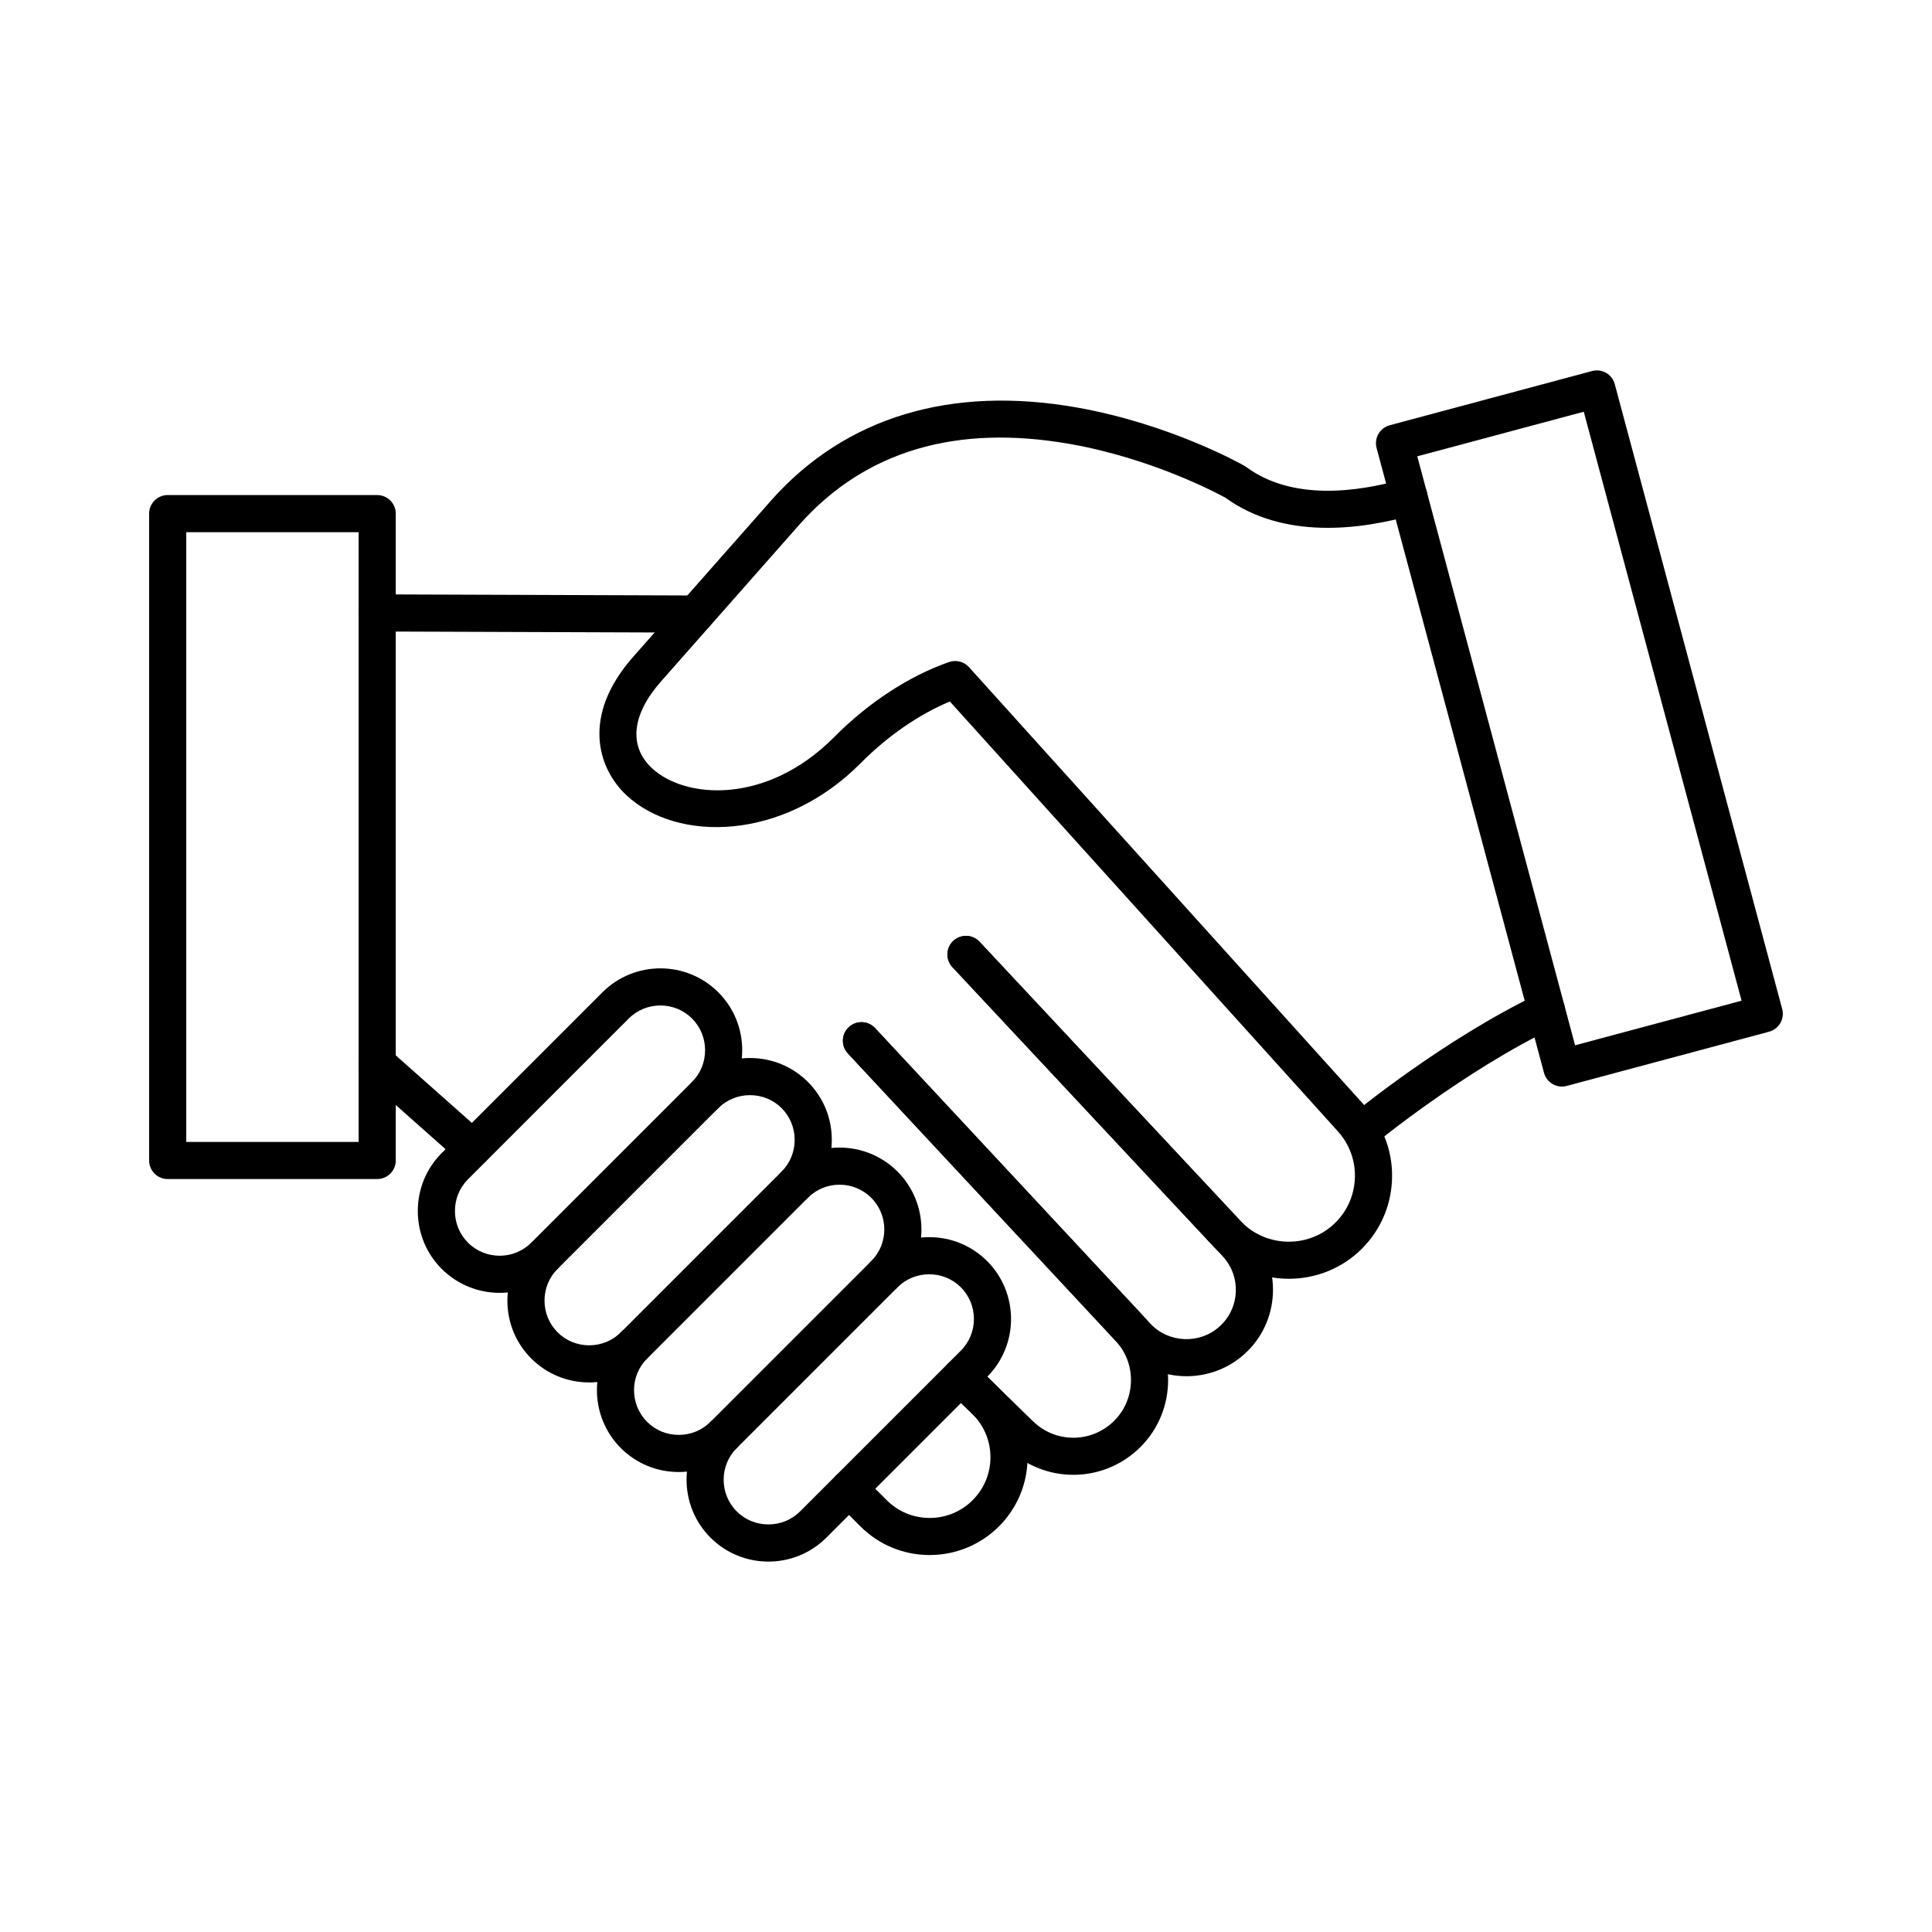
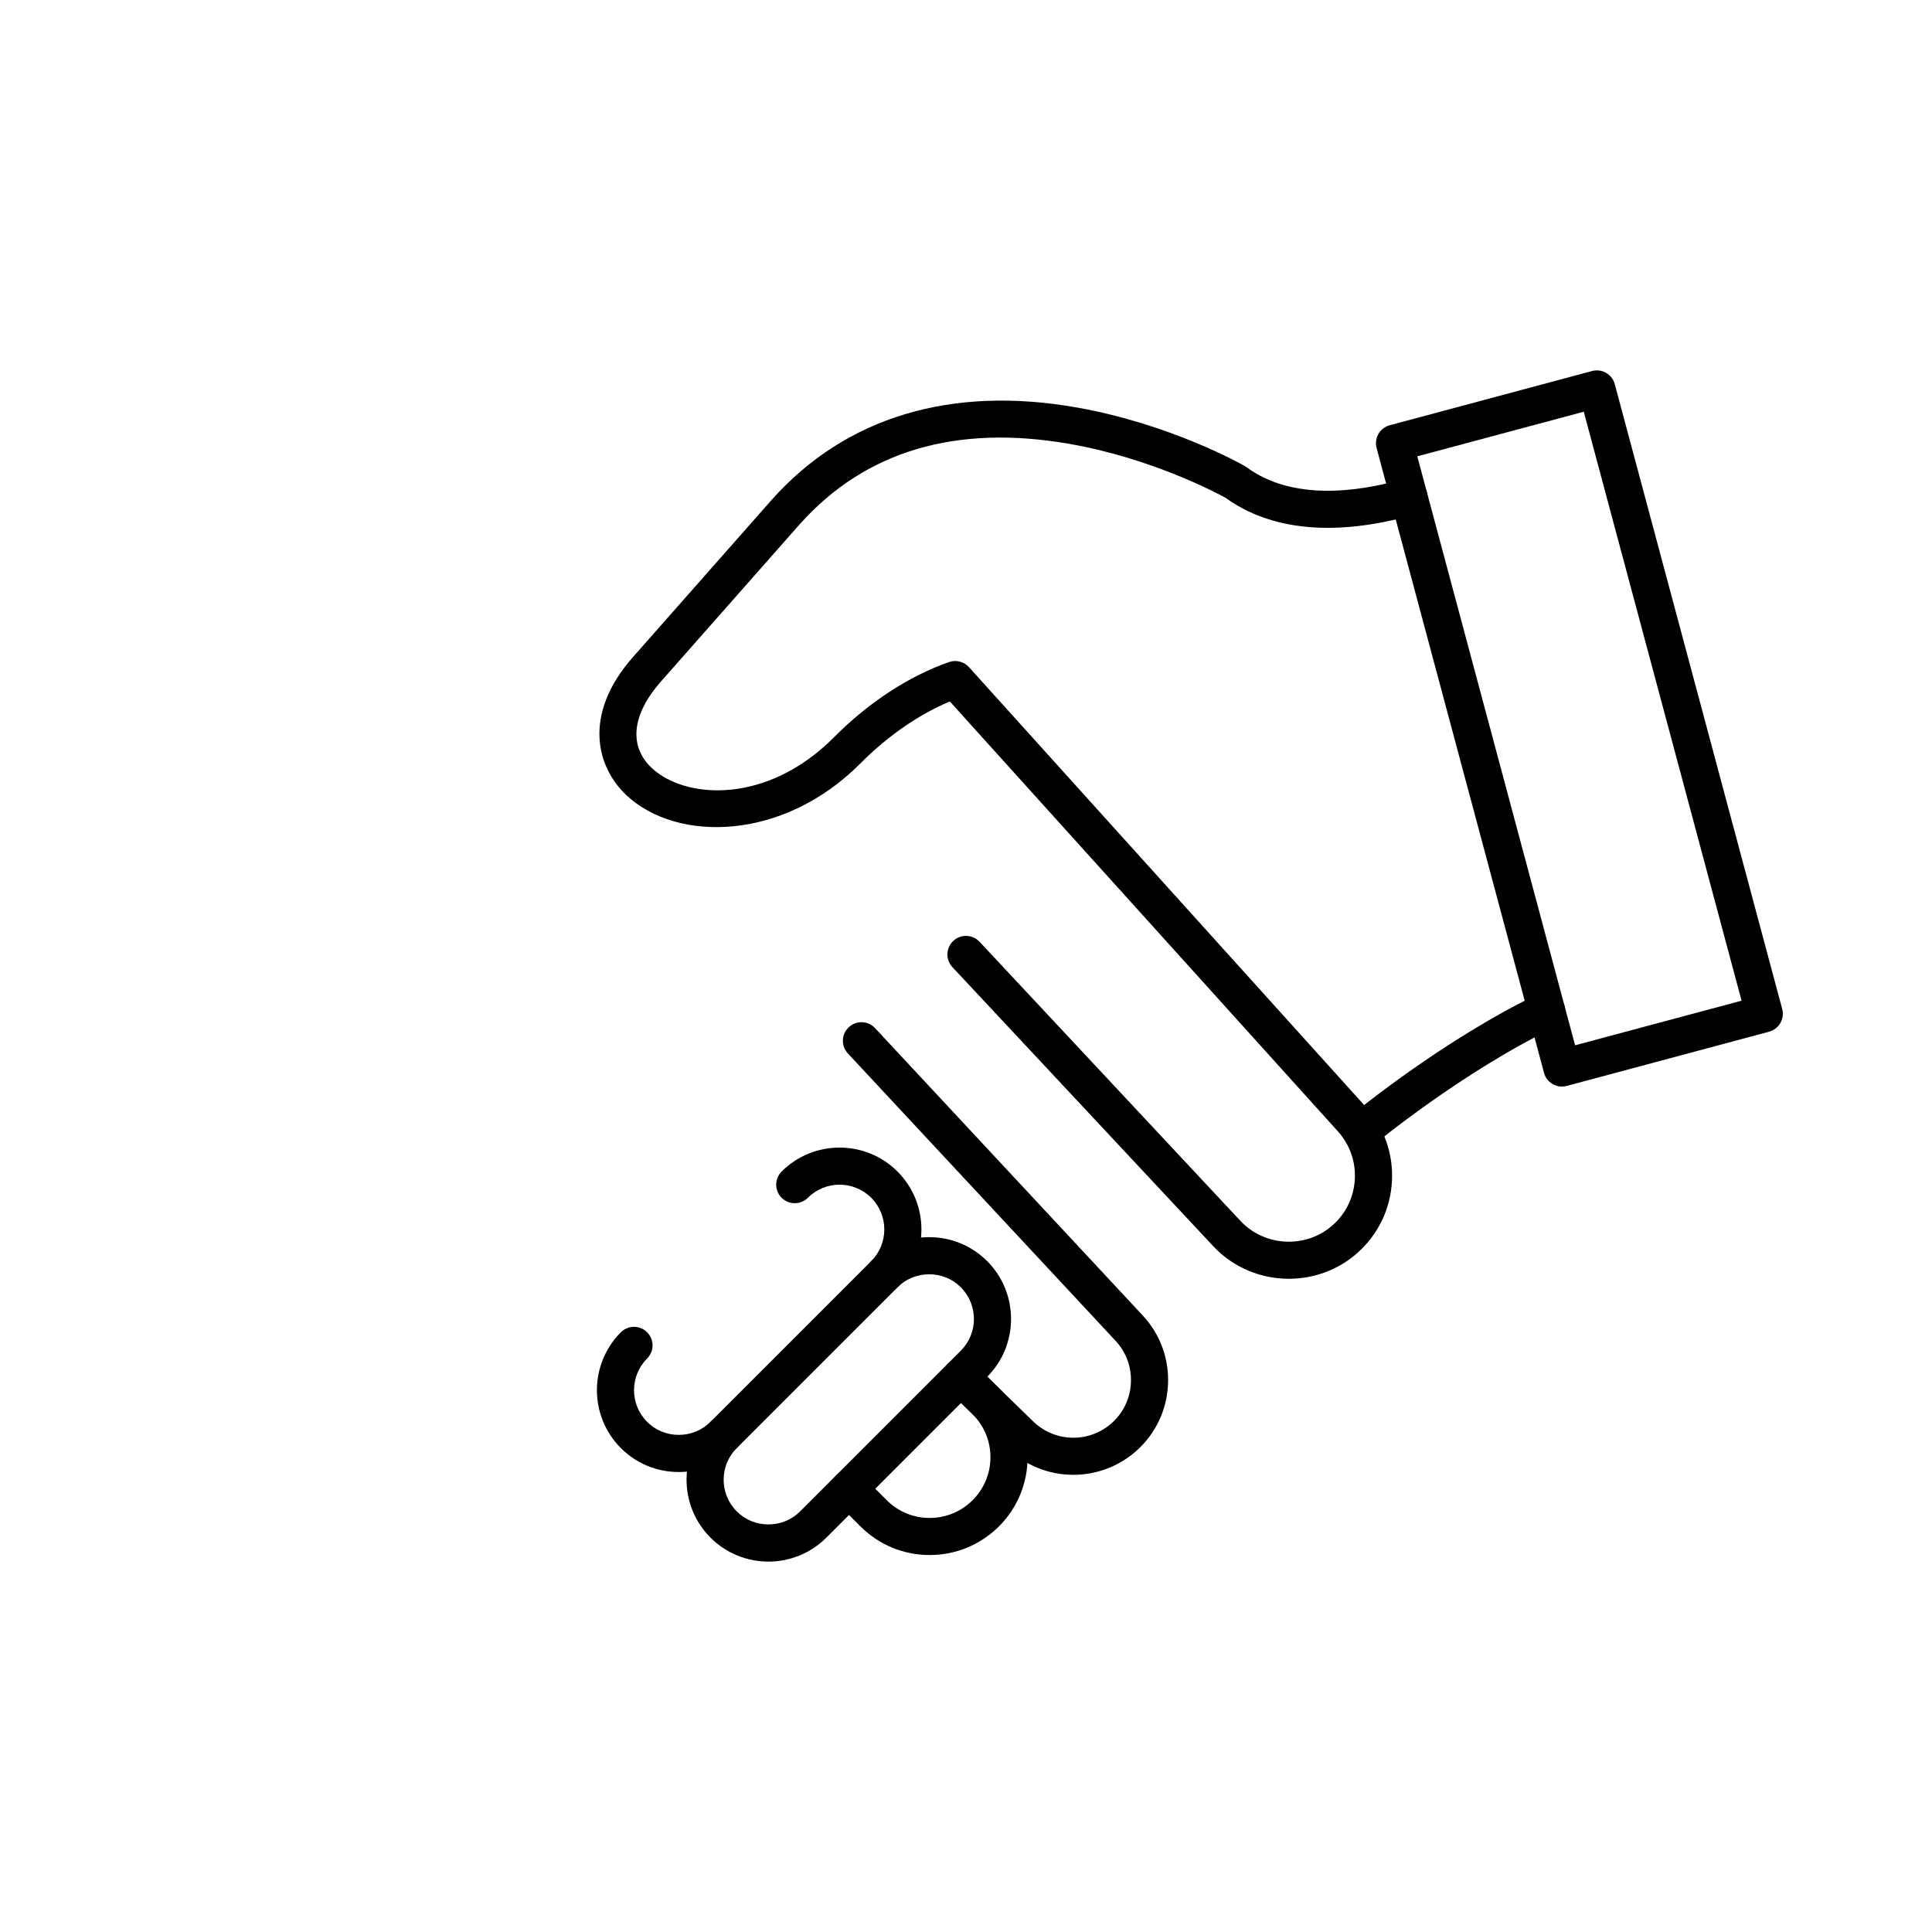
<svg xmlns="http://www.w3.org/2000/svg" fill="#000000" width="800px" height="800px" version="1.1" viewBox="144 144 512 512">
  <g>
    <path d="m347.64 557.84c-5.559 0-11.121-2.117-15.352-6.348-8.461-8.461-8.461-22.238 0-30.699 1.918-1.918 5.039-1.918 6.957 0 1.918 1.918 1.918 5.039 0 6.957-4.625 4.625-4.625 12.164 0 16.785 2.223 2.234 5.207 3.453 8.395 3.453s6.16-1.23 8.395-3.453l42.598-42.598c4.625-4.625 4.625-12.164 0-16.785-2.223-2.234-5.207-3.453-8.395-3.453s-6.16 1.23-8.395 3.453c-1.918 1.918-5.039 1.918-6.957 0s-1.918-5.039 0-6.957c4.082-4.082 9.535-6.336 15.352-6.336 5.816 0 11.266 2.254 15.352 6.336 8.461 8.461 8.461 22.238 0 30.699l-42.598 42.598c-4.234 4.231-9.801 6.348-15.352 6.348z" />
-     <path d="m269.25 453.25c-1.16 0-2.32-0.414-3.266-1.238l-25.309-22.453c-2.035-1.801-2.215-4.91-0.414-6.945 1.801-2.035 4.91-2.215 6.945-0.414l25.309 22.453c2.035 1.801 2.215 4.91 0.414 6.945-0.973 1.09-2.32 1.652-3.68 1.652zm59.109-141.6h-0.02l-84.406-0.297c-2.715-0.012-4.91-2.223-4.898-4.941 0.012-2.715 2.215-4.898 4.922-4.898h0.02l84.406 0.297c2.715 0.012 4.91 2.223 4.898 4.941-0.012 2.703-2.215 4.898-4.922 4.898z" />
-     <path d="m243.96 456.46h-55.52c-2.715 0-4.922-2.203-4.922-4.922l0.004-171.42c0-2.715 2.203-4.922 4.922-4.922h55.516c2.715 0 4.922 2.203 4.922 4.922v171.42c-0.004 2.719-2.207 4.922-4.922 4.922zm-50.598-9.84h45.676v-161.58h-45.676z" />
    <path d="m557.93 431.95c-2.176 0-4.164-1.445-4.754-3.652l-44.367-165.58c-0.336-1.258-0.156-2.609 0.492-3.731 0.648-1.121 1.73-1.957 2.992-2.293l53.617-14.367c2.629-0.707 5.324 0.855 6.023 3.484l44.367 165.58c0.336 1.258 0.156 2.609-0.492 3.731-0.648 1.121-1.73 1.957-2.992 2.293l-53.617 14.367c-0.422 0.117-0.844 0.168-1.27 0.168zm-38.336-167.02 41.82 156.08 44.121-11.816-41.82-156.08z" />
    <path d="m323.89 534.1c-5.816 0-11.266-2.254-15.352-6.336-8.461-8.461-8.461-22.238 0-30.699 1.918-1.918 5.039-1.918 6.957 0s1.918 5.039 0 6.957c-4.625 4.625-4.625 12.152 0 16.785 2.223 2.234 5.207 3.453 8.395 3.453s6.16-1.23 8.395-3.453l42.598-42.598c4.625-4.625 4.625-12.164 0-16.785-4.625-4.625-12.152-4.625-16.785 0-1.918 1.918-5.039 1.918-6.957 0s-1.918-5.039 0-6.957c8.461-8.461 22.238-8.461 30.699 0 8.461 8.461 8.461 22.238 0 30.699l-42.598 42.598c-4.094 4.082-9.543 6.336-15.352 6.336z" />
-     <path d="m300.15 510.36c-5.816 0-11.266-2.254-15.352-6.336-4.082-4.082-6.336-9.535-6.336-15.352 0-5.816 2.254-11.266 6.336-15.352 1.918-1.918 5.039-1.918 6.957 0 1.918 1.918 1.918 5.039 0 6.957-2.223 2.223-3.453 5.207-3.453 8.395 0 3.18 1.23 6.16 3.453 8.395 2.223 2.234 5.207 3.453 8.395 3.453s6.16-1.23 8.395-3.453l42.598-42.598c2.223-2.234 3.453-5.207 3.453-8.395 0-3.18-1.23-6.16-3.453-8.395-2.223-2.234-5.207-3.453-8.395-3.453s-6.16 1.23-8.395 3.453c-1.918 1.918-5.039 1.918-6.957 0-1.918-1.918-1.918-5.039 0-6.957 4.082-4.082 9.535-6.336 15.352-6.336s11.266 2.254 15.352 6.336c4.082 4.082 6.336 9.535 6.336 15.352 0 5.816-2.254 11.266-6.336 15.352l-42.598 42.598c-4.086 4.082-9.535 6.336-15.352 6.336z" />
-     <path d="m276.41 486.62c-5.559 0-11.121-2.117-15.352-6.348-4.082-4.082-6.336-9.535-6.336-15.352s2.254-11.266 6.336-15.352l42.598-42.598c8.461-8.461 22.238-8.461 30.699 0 4.082 4.082 6.336 9.535 6.336 15.352 0 5.816-2.254 11.266-6.336 15.352l-42.594 42.598c-4.231 4.231-9.789 6.348-15.352 6.348zm-8.391-13.305c4.625 4.625 12.152 4.625 16.785 0l42.598-42.598c2.223-2.234 3.453-5.207 3.453-8.395 0-3.18-1.23-6.16-3.453-8.395-4.625-4.625-12.152-4.625-16.785 0l-42.598 42.598c-2.223 2.234-3.453 5.207-3.453 8.395-0.004 3.18 1.227 6.16 3.453 8.395z" />
    <path d="m505.03 448.45c-1.418 0-2.812-0.609-3.789-1.781-1.73-2.098-1.445-5.195 0.648-6.926 0.984-0.816 24.422-20.141 49.84-32.355 2.449-1.172 5.391-0.148 6.562 2.301 1.18 2.449 0.148 5.391-2.301 6.562-24.344 11.699-47.586 30.867-47.824 31.066-0.914 0.762-2.035 1.133-3.137 1.133z" />
    <path d="m485.56 482.89c-7.352 0-14.68-2.902-20.023-8.621l-69.137-73.969c-1.859-1.988-1.75-5.098 0.234-6.957 1.988-1.852 5.098-1.75 6.957 0.234l69.137 73.969c6.465 6.906 17.457 7.398 24.5 1.094 3.504-3.129 5.559-7.438 5.816-12.133 0.254-4.695-1.348-9.191-4.488-12.684l-102.83-113.92c-8.195 3.414-16.492 9.141-23.664 16.363-20.477 20.645-48.609 21.059-62.031 8.492-7.734-7.231-11.918-21.176 1.742-36.664l36.832-41.742c19.562-21.875 47.527-30.277 80.926-24.336 24.719 4.41 43.512 15.008 44.301 15.457 0.168 0.098 0.324 0.195 0.48 0.316 12.172 8.973 29.402 6.672 41.723 3.148 2.609-0.746 5.332 0.766 6.082 3.375 0.746 2.609-0.766 5.332-3.375 6.082-14.348 4.102-34.637 6.633-49.996-4.496-2.137-1.172-19.465-10.422-41.191-14.238-30.148-5.305-54.238 1.832-71.578 21.227l-36.812 41.711c-7.742 8.777-8.621 17.152-2.402 22.965 8.727 8.168 30.375 9.852 48.324-8.246 9.082-9.152 19.887-16.207 30.426-19.867 1.871-0.648 3.945-0.117 5.273 1.348l105.08 116.44c4.91 5.441 7.398 12.477 7.016 19.797-0.395 7.32-3.609 14.043-9.074 18.934-5.191 4.641-11.727 6.922-18.25 6.922z" />
    <path d="m428.45 534.84c-6.574 0-12.801-2.527-17.535-7.125l-11.07-10.785c-0.039-0.039-0.09-0.078-0.129-0.129-0.031-0.031-0.07-0.07-0.098-0.098-0.012-0.012-0.02-0.02-0.031-0.02-0.02-0.02-0.051-0.051-0.07-0.07l-0.039-0.039-4.262-4.164c-1.949-1.898-1.977-5.019-0.078-6.957 1.898-1.949 5.008-1.988 6.957-0.078l4.25 4.152c0.059 0.059 0.129 0.117 0.188 0.176 0.109 0.098 0.215 0.207 0.316 0.316l10.934 10.656c2.883 2.793 6.672 4.34 10.668 4.34 3.769 0 7.391-1.387 10.195-3.898 3.078-2.754 4.871-6.555 5.059-10.695 0.188-4.144-1.258-8.078-4.082-11.109l-70.926-76.141c-1.852-1.988-1.742-5.098 0.246-6.957 1.988-1.852 5.098-1.742 6.957 0.246l70.926 76.141c4.633 4.981 7.016 11.465 6.711 18.262-0.305 6.789-3.266 13.039-8.324 17.574-4.617 4.129-10.57 6.402-16.762 6.402z" />
-     <path d="m458.44 508.71c-6.168 0-12.32-2.441-16.809-7.254l-72.934-78.297c-1.852-1.988-1.742-5.098 0.246-6.957 1.988-1.852 5.098-1.742 6.957 0.246l72.934 78.297c4.82 5.188 13.039 5.551 18.312 0.828 2.648-2.371 4.191-5.629 4.348-9.172 0.156-3.543-1.094-6.926-3.512-9.523l-71.578-76.574c-1.859-1.988-1.75-5.098 0.234-6.957 1.988-1.852 5.098-1.75 6.957 0.234l71.578 76.574c4.25 4.547 6.434 10.469 6.16 16.68-0.277 6.211-2.981 11.918-7.617 16.07-4.344 3.887-9.816 5.805-15.277 5.805z" />
    <path d="m390.36 556.1c-0.008 0-0.008 0 0 0-6.938 0-13.453-2.707-18.352-7.606l-6.484-6.484c-1.918-1.918-1.918-5.039 0-6.957 1.918-1.918 5.039-1.918 6.957 0l6.496 6.496c3.039 3.051 7.086 4.723 11.387 4.723h0.012c4.301 0 8.344-1.672 11.387-4.715 3.039-3.039 4.715-7.086 4.715-11.375 0-4.043-1.496-7.902-4.231-10.863-0.031-0.031-0.059-0.059-0.09-0.09-0.012-0.012-0.02-0.02-0.02-0.02l-0.09-0.09c-0.02-0.02-0.051-0.051-0.07-0.07-0.078-0.078-0.148-0.156-0.215-0.234-0.039-0.039-0.109-0.109-0.176-0.176l-5.41-5.305c-1.938-1.898-1.977-5.019-0.07-6.957 1.898-1.938 5.019-1.977 6.957-0.078l5.441 5.344c0.207 0.207 0.395 0.395 0.562 0.57 0.012 0.012 0.02 0.02 0.02 0.02 0.148 0.137 0.277 0.277 0.414 0.422 4.398 4.793 6.82 11.012 6.82 17.523 0 6.926-2.695 13.43-7.598 18.344-4.93 4.883-11.445 7.578-18.363 7.578zm12.203-36.508m-1.426-1.762m0-0.008v0 0zm-0.012 0c0.012 0 0.012 0 0 0 0.012 0 0.012 0 0 0zm4.379-2.207h0.012z" />
  </g>
</svg>